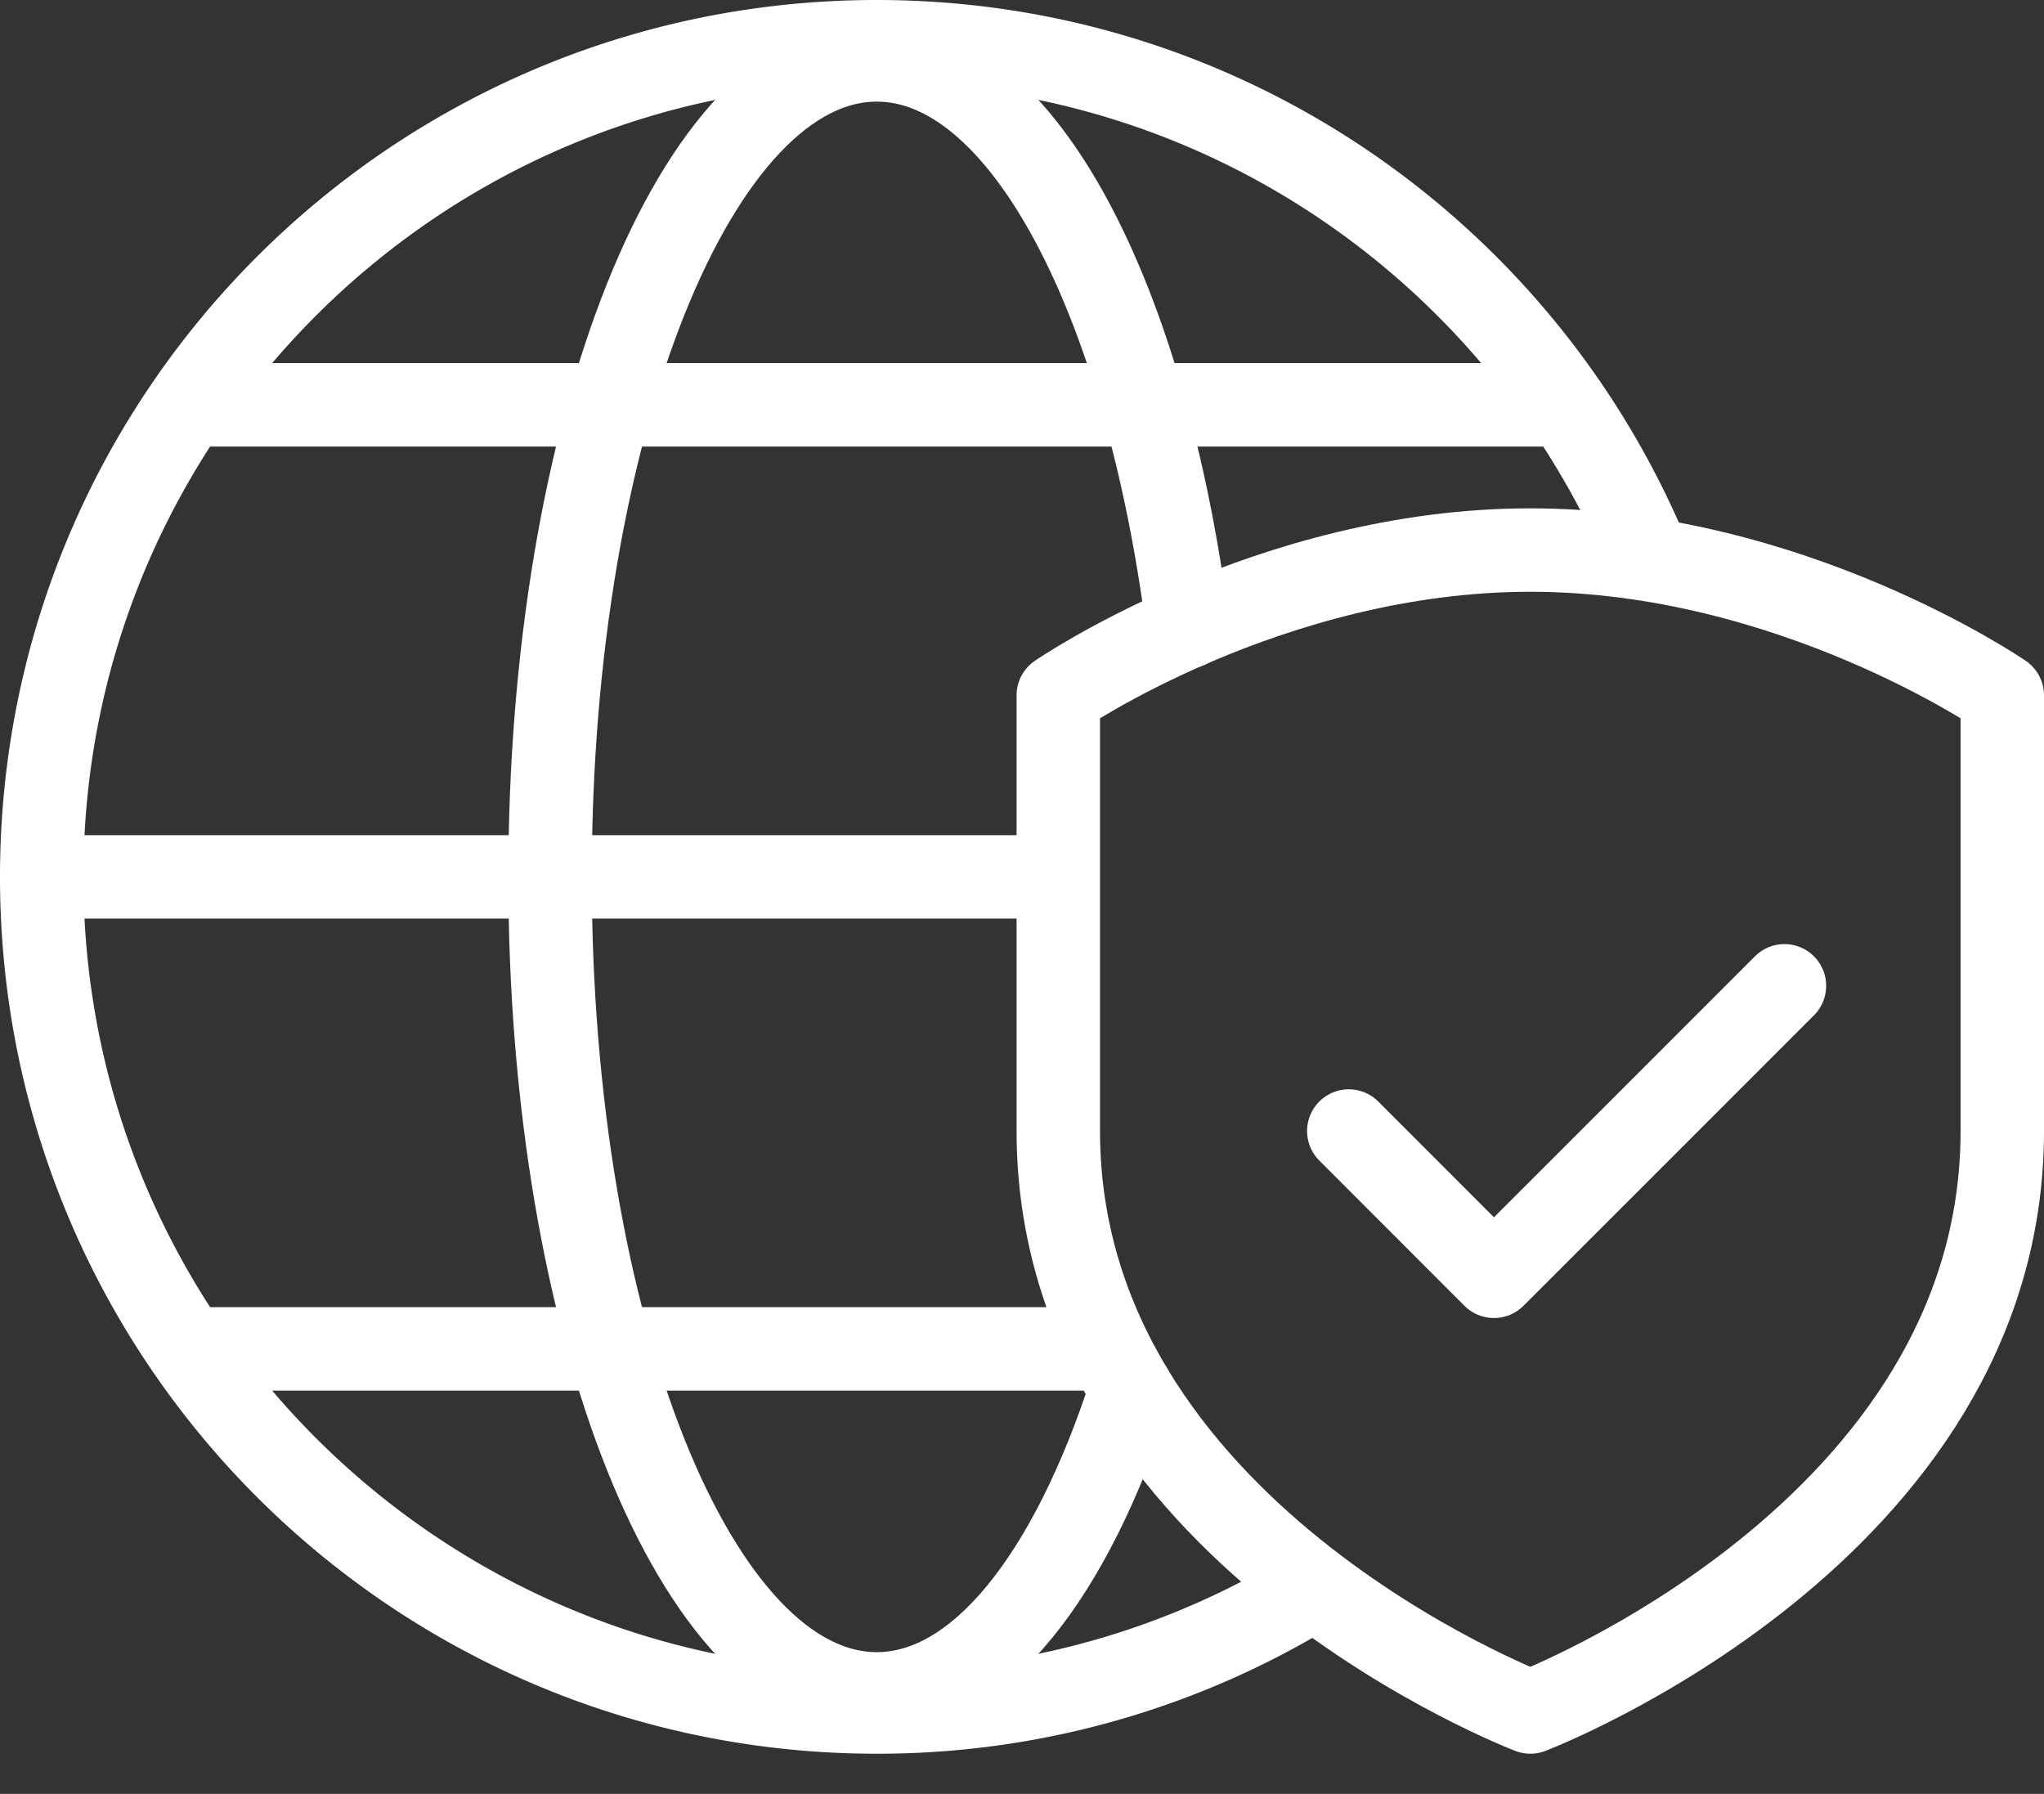
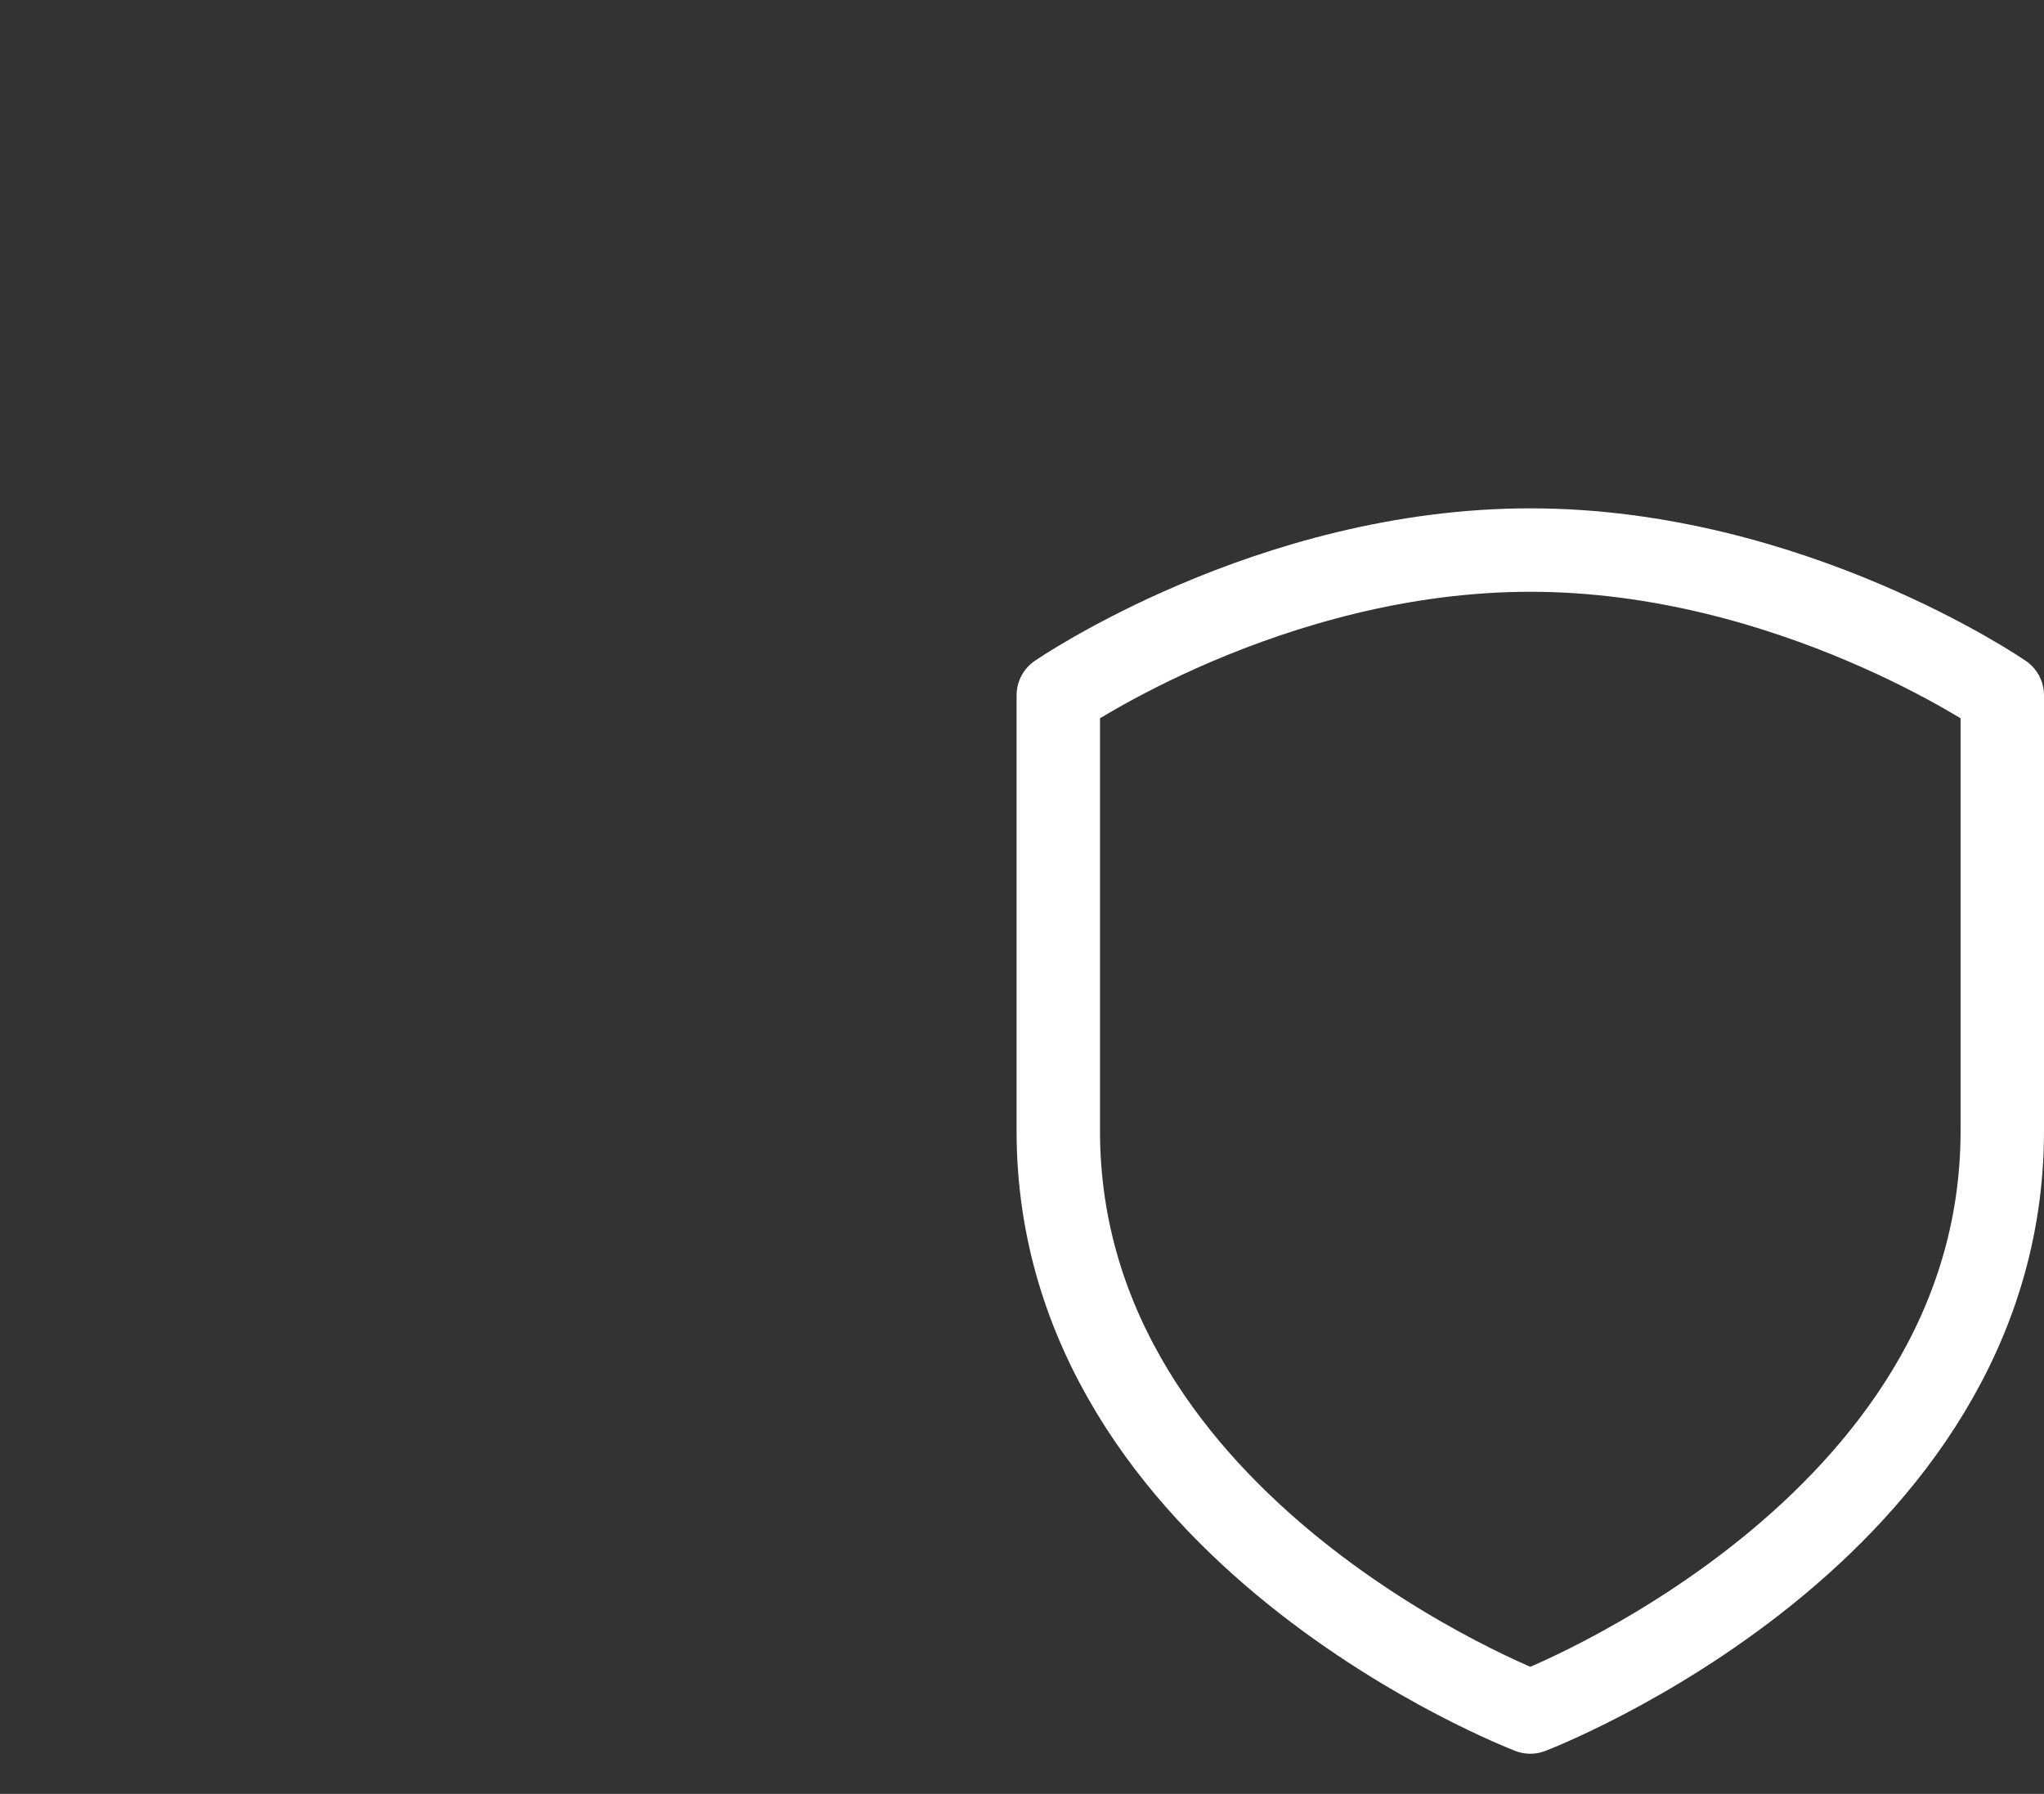
<svg xmlns="http://www.w3.org/2000/svg" width="49" height="43">
  <rect width="100%" height="100%" fill="#333333" stroke="none" />
  <g fill="none" fill-rule="evenodd" stroke="#FFF" stroke-linejoin="round" stroke-width="2">
    <path d="M36.685 41.037S48 36.724 48 27.111V16.667s-5.064-3.482-11.315-3.482c-6.25 0-11.315 3.482-11.315 3.482V27.11c0 9.613 11.315 13.926 11.315 13.926z" />
-     <path stroke-linecap="round" d="M42.778 23.63l-3.48 3.481-3.484 3.482-3.48-3.482" />
-     <path d="M37.53 9.704H4.507m35.036 3.722C36.55 6.136 29.386 1 21.019 1 9.962 1 1 9.963 1 21.02c0 11.054 8.962 20.017 20.02 20.017a19.92 19.92 0 0010.5-2.975m-6.15-17.043H1m3.506 11.314h22.087" />
-     <path stroke-linecap="round" d="M28.476 15.019c-1.014-7.88-3.969-13.583-7.457-13.583-4.327 0-7.833 8.767-7.833 19.583 0 10.815 3.506 19.583 7.833 19.583 2.465 0 4.662-2.849 6.098-7.297" />
  </g>
</svg>